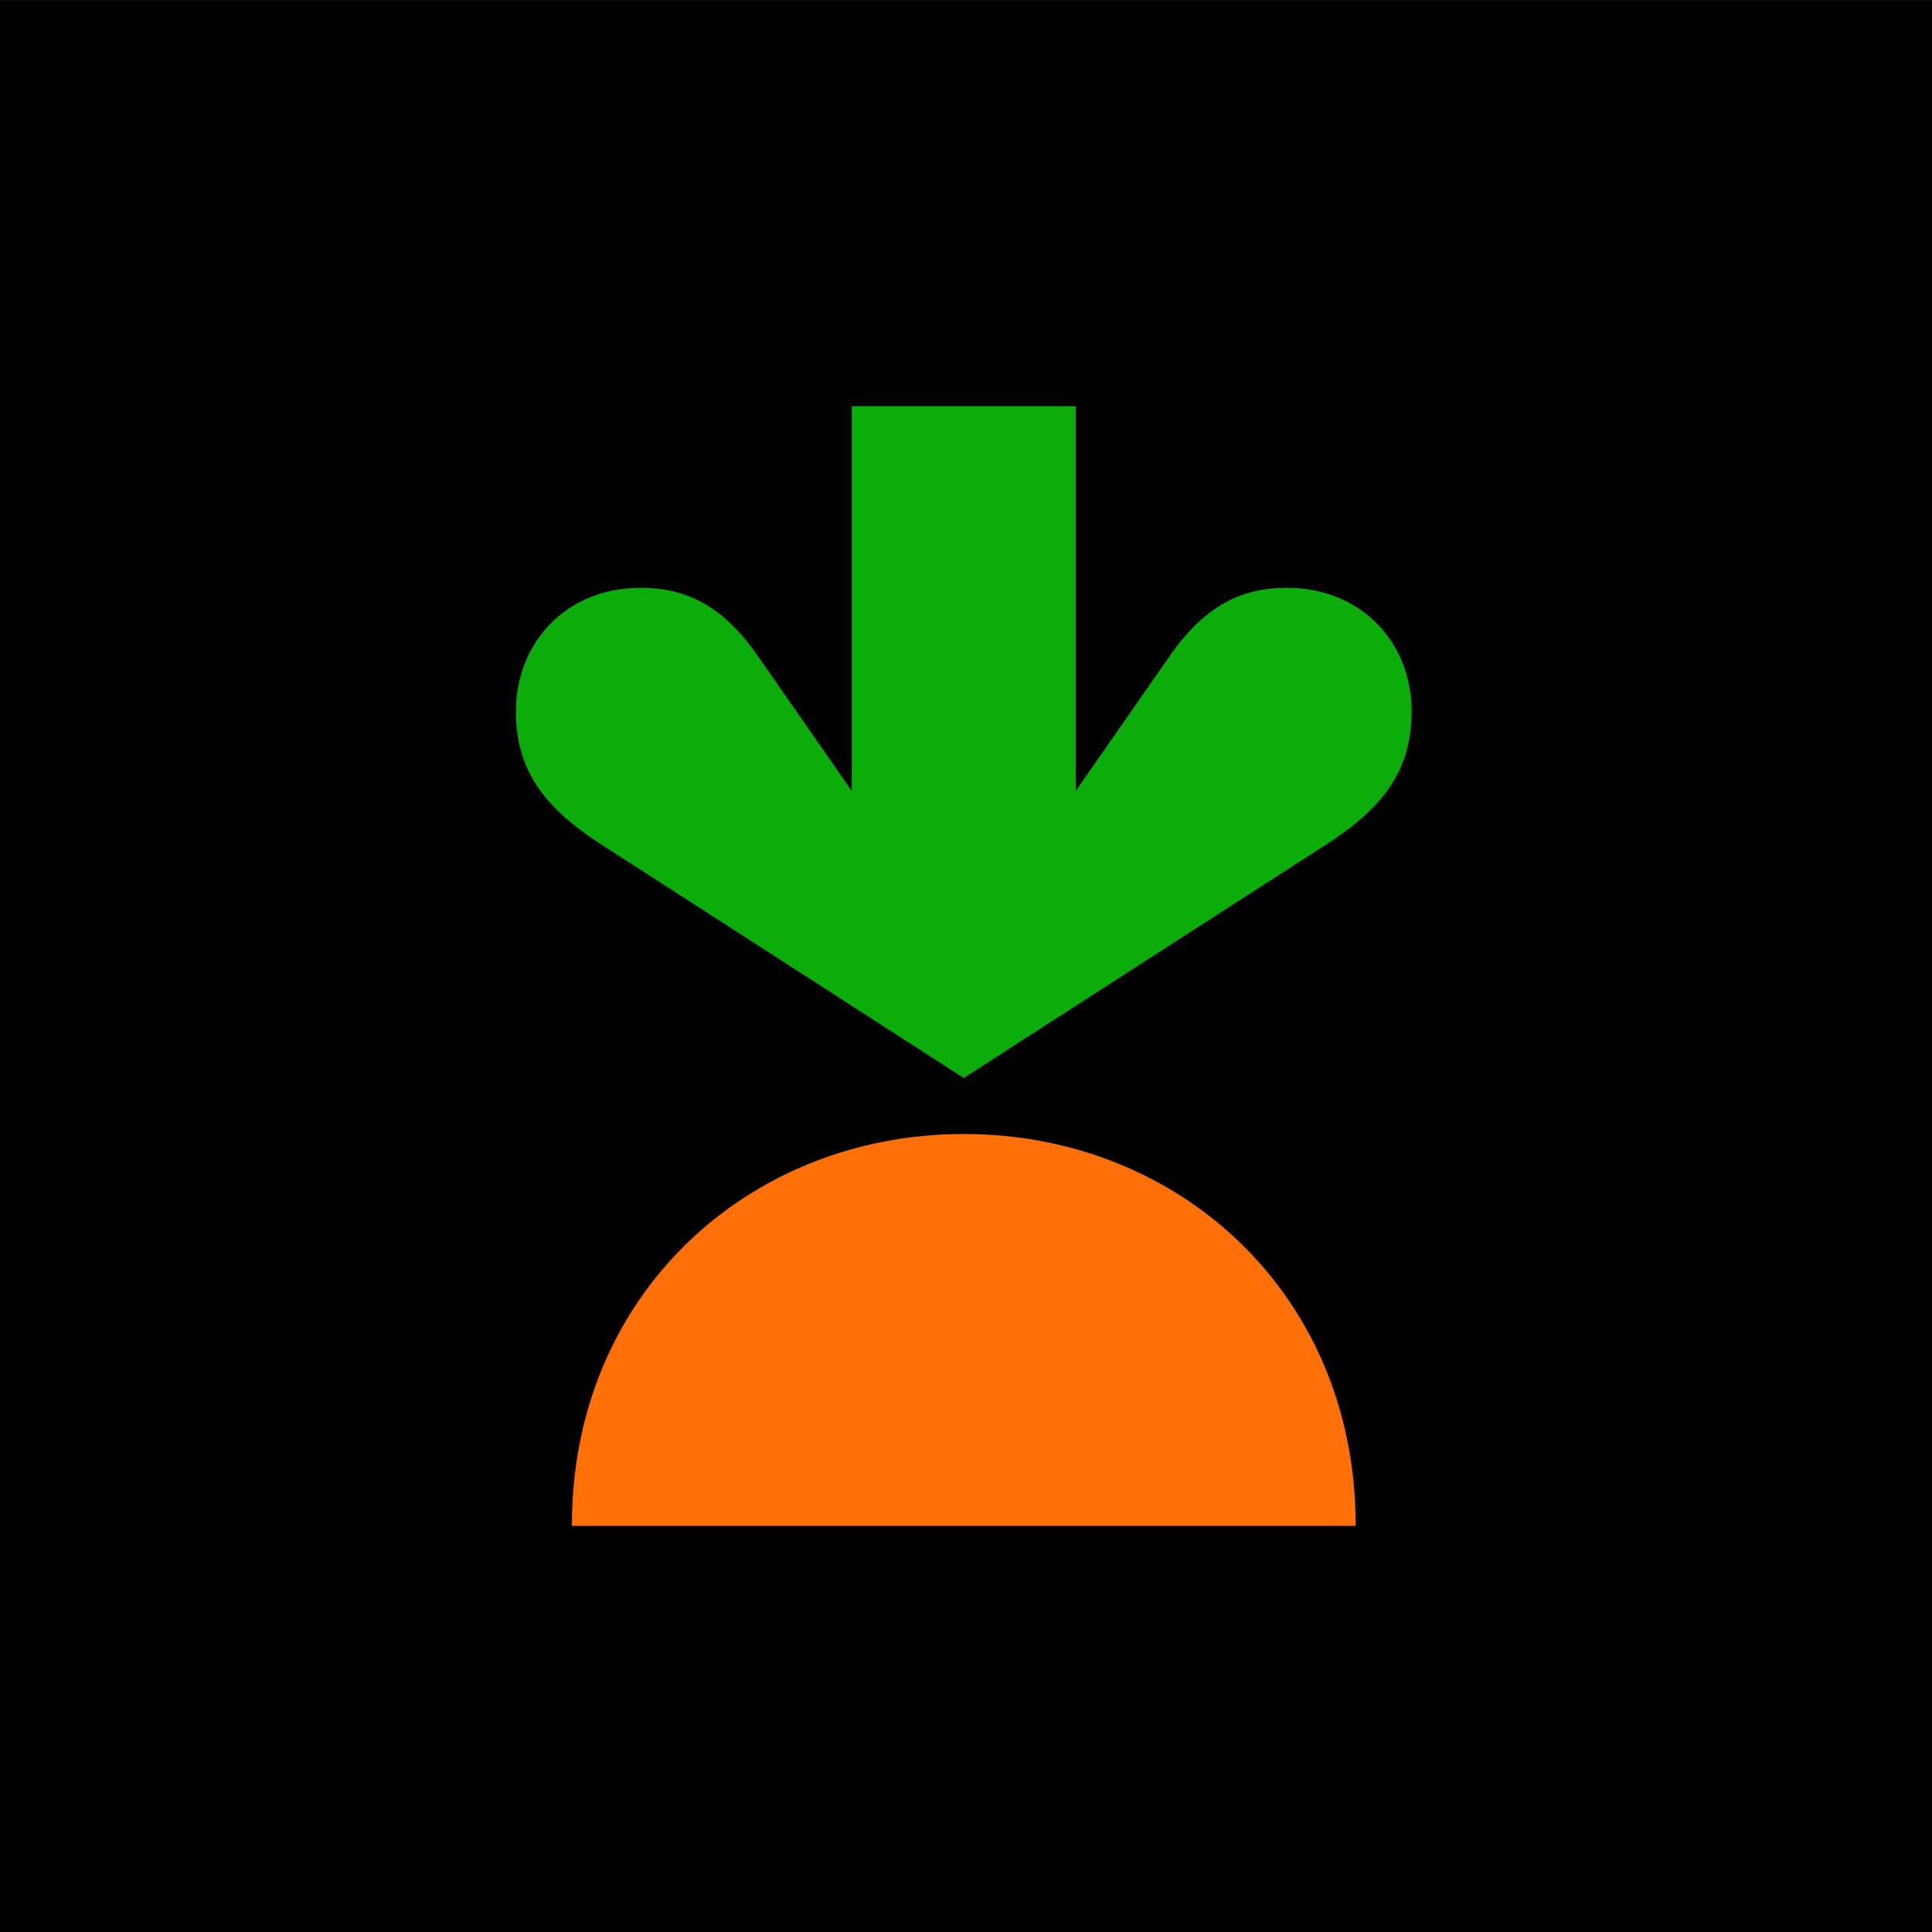
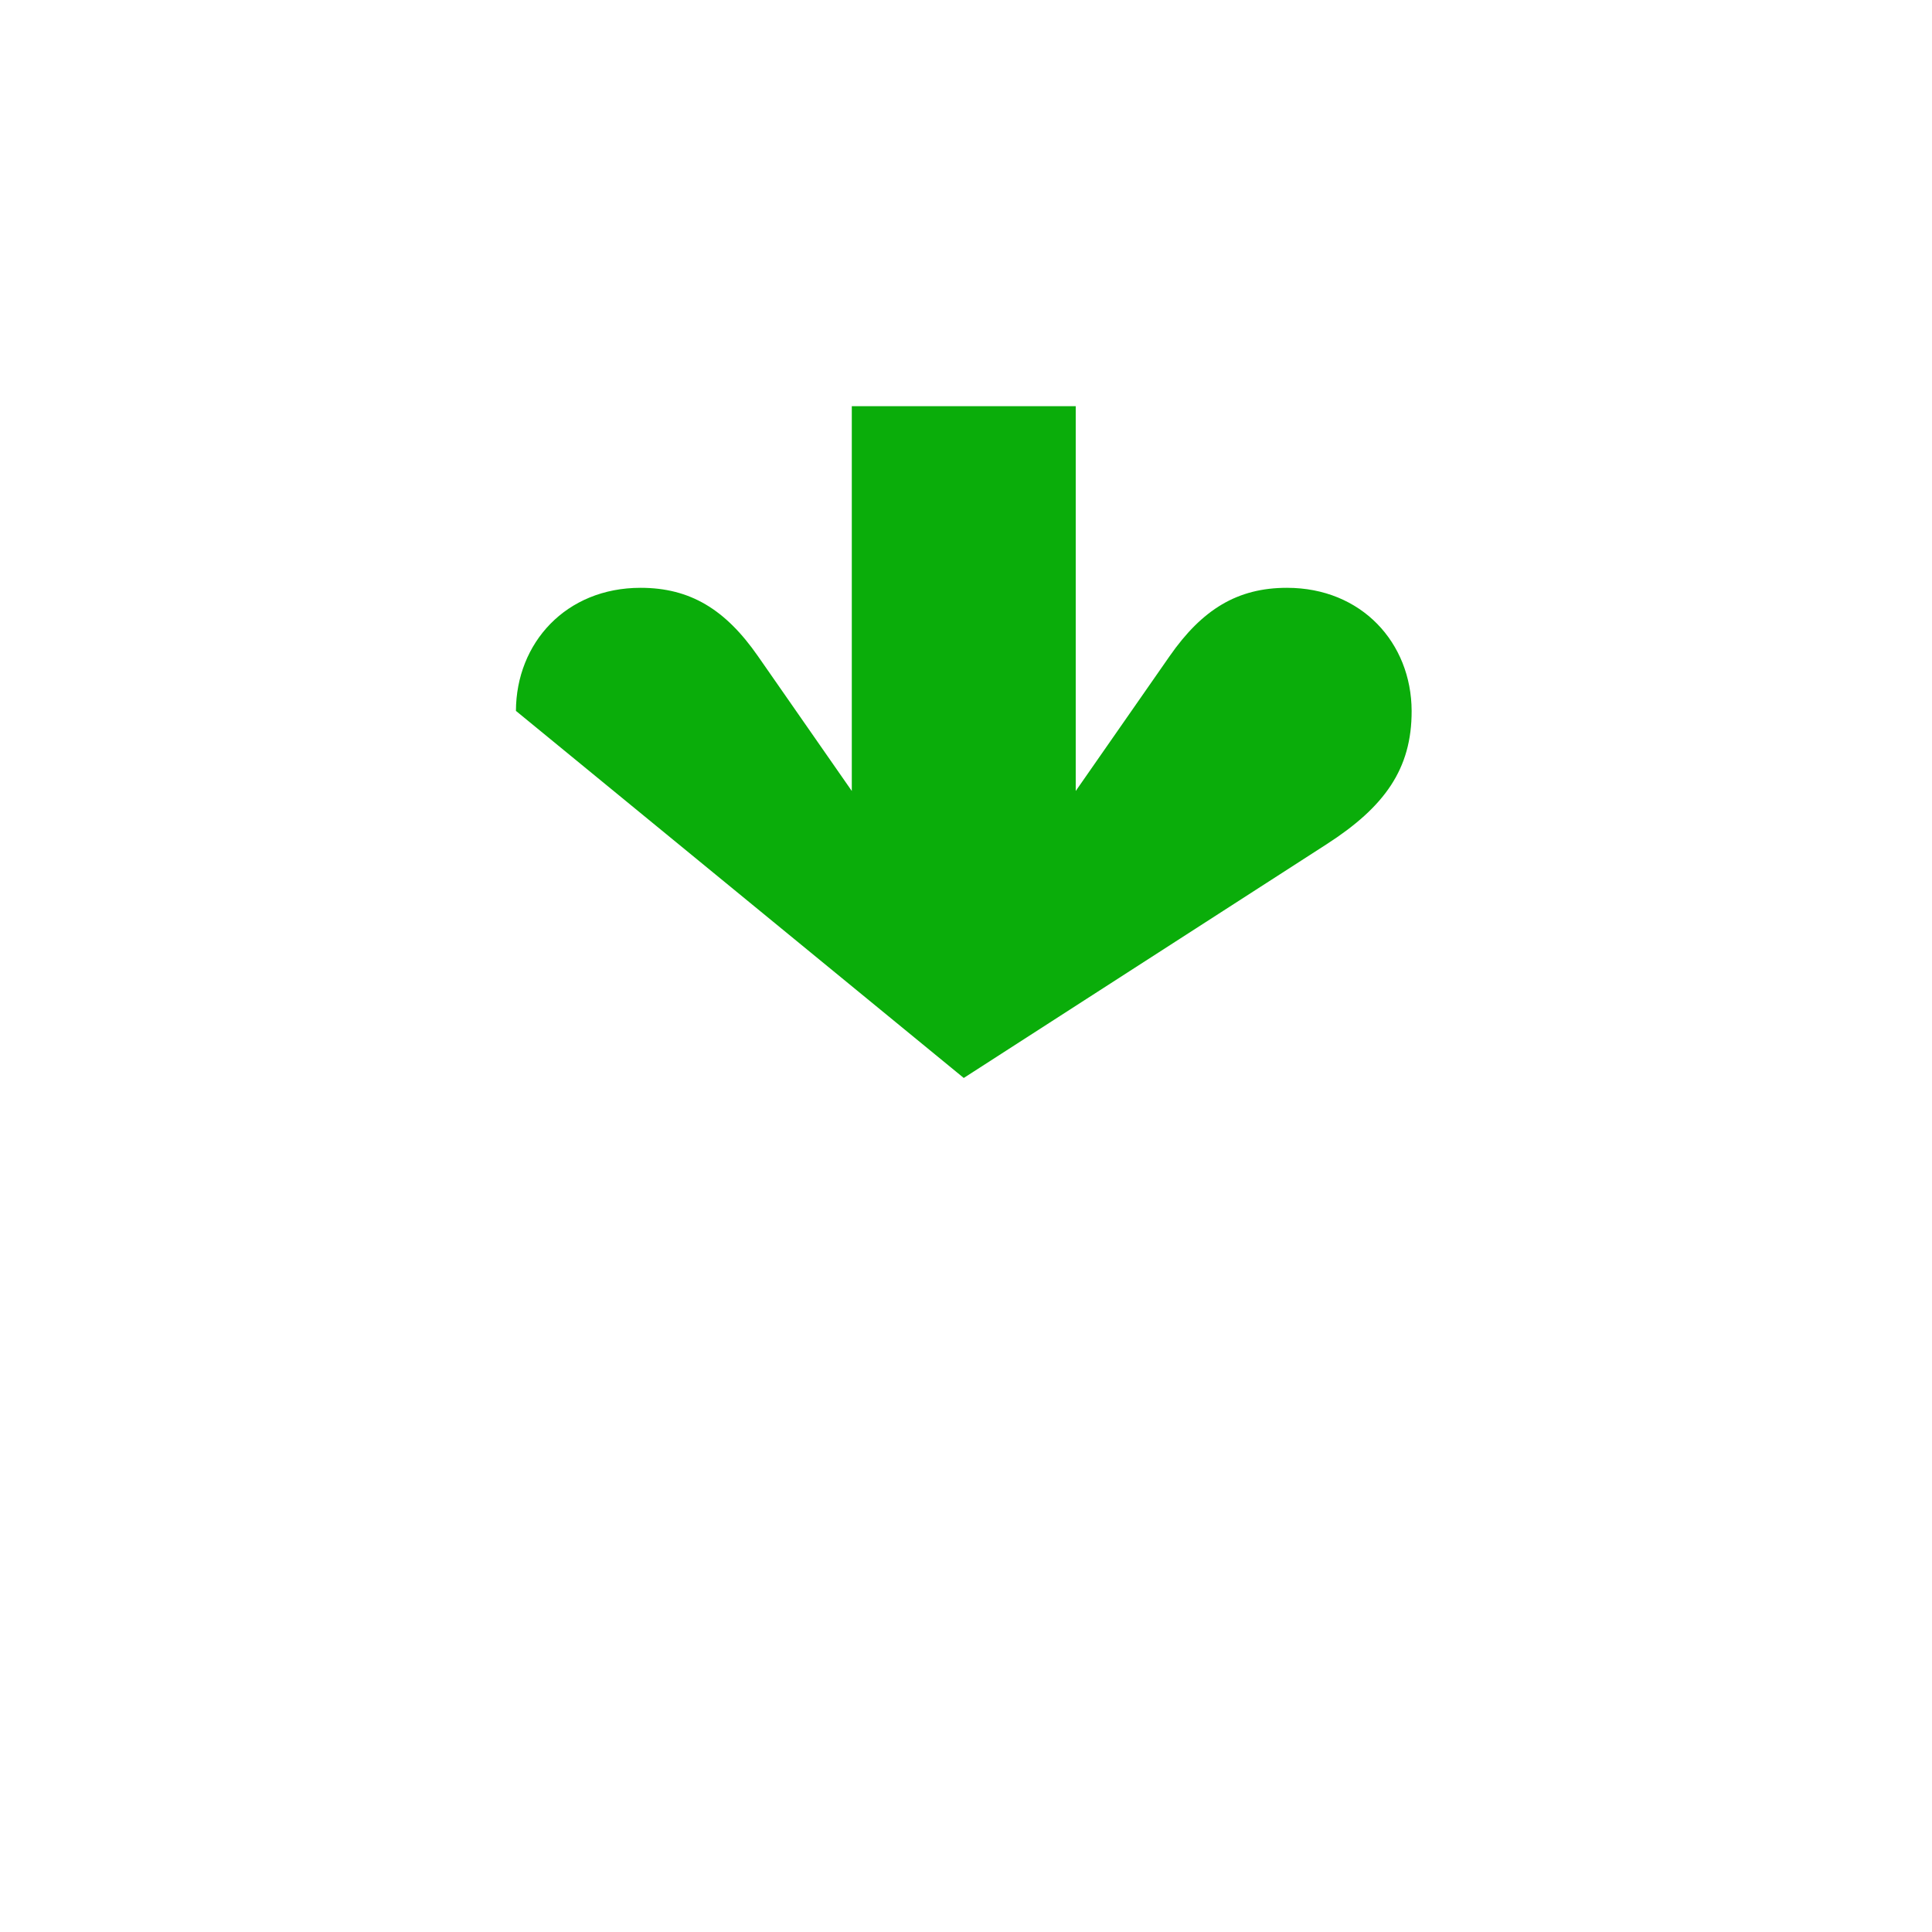
<svg xmlns="http://www.w3.org/2000/svg" width="44" height="44" viewBox="0 0 44 44" fill="none">
-   <rect width="44" height="44" transform="translate(0 0.001)" fill="black" />
-   <path d="M29.309 13.387C28.183 13.387 27.379 13.878 26.637 14.944L24.499 18.014V9.251H19.399V18.014L17.262 14.944C16.521 13.878 15.717 13.387 14.589 13.387C12.888 13.387 11.756 14.643 11.75 16.19C11.746 17.515 12.37 18.379 13.688 19.228L21.949 24.55L30.211 19.228C31.529 18.379 32.153 17.515 32.149 16.19C32.144 14.643 31.011 13.387 29.309 13.387Z" fill="#0AAD0A" />
-   <path d="M21.95 25.826C26.86 25.826 30.885 29.491 30.874 34.751H13.025C13.015 29.493 17.04 25.826 21.95 25.826Z" fill="#FF7009" />
+   <path d="M29.309 13.387C28.183 13.387 27.379 13.878 26.637 14.944L24.499 18.014V9.251H19.399V18.014L17.262 14.944C16.521 13.878 15.717 13.387 14.589 13.387C12.888 13.387 11.756 14.643 11.75 16.19L21.949 24.55L30.211 19.228C31.529 18.379 32.153 17.515 32.149 16.19C32.144 14.643 31.011 13.387 29.309 13.387Z" fill="#0AAD0A" />
</svg>